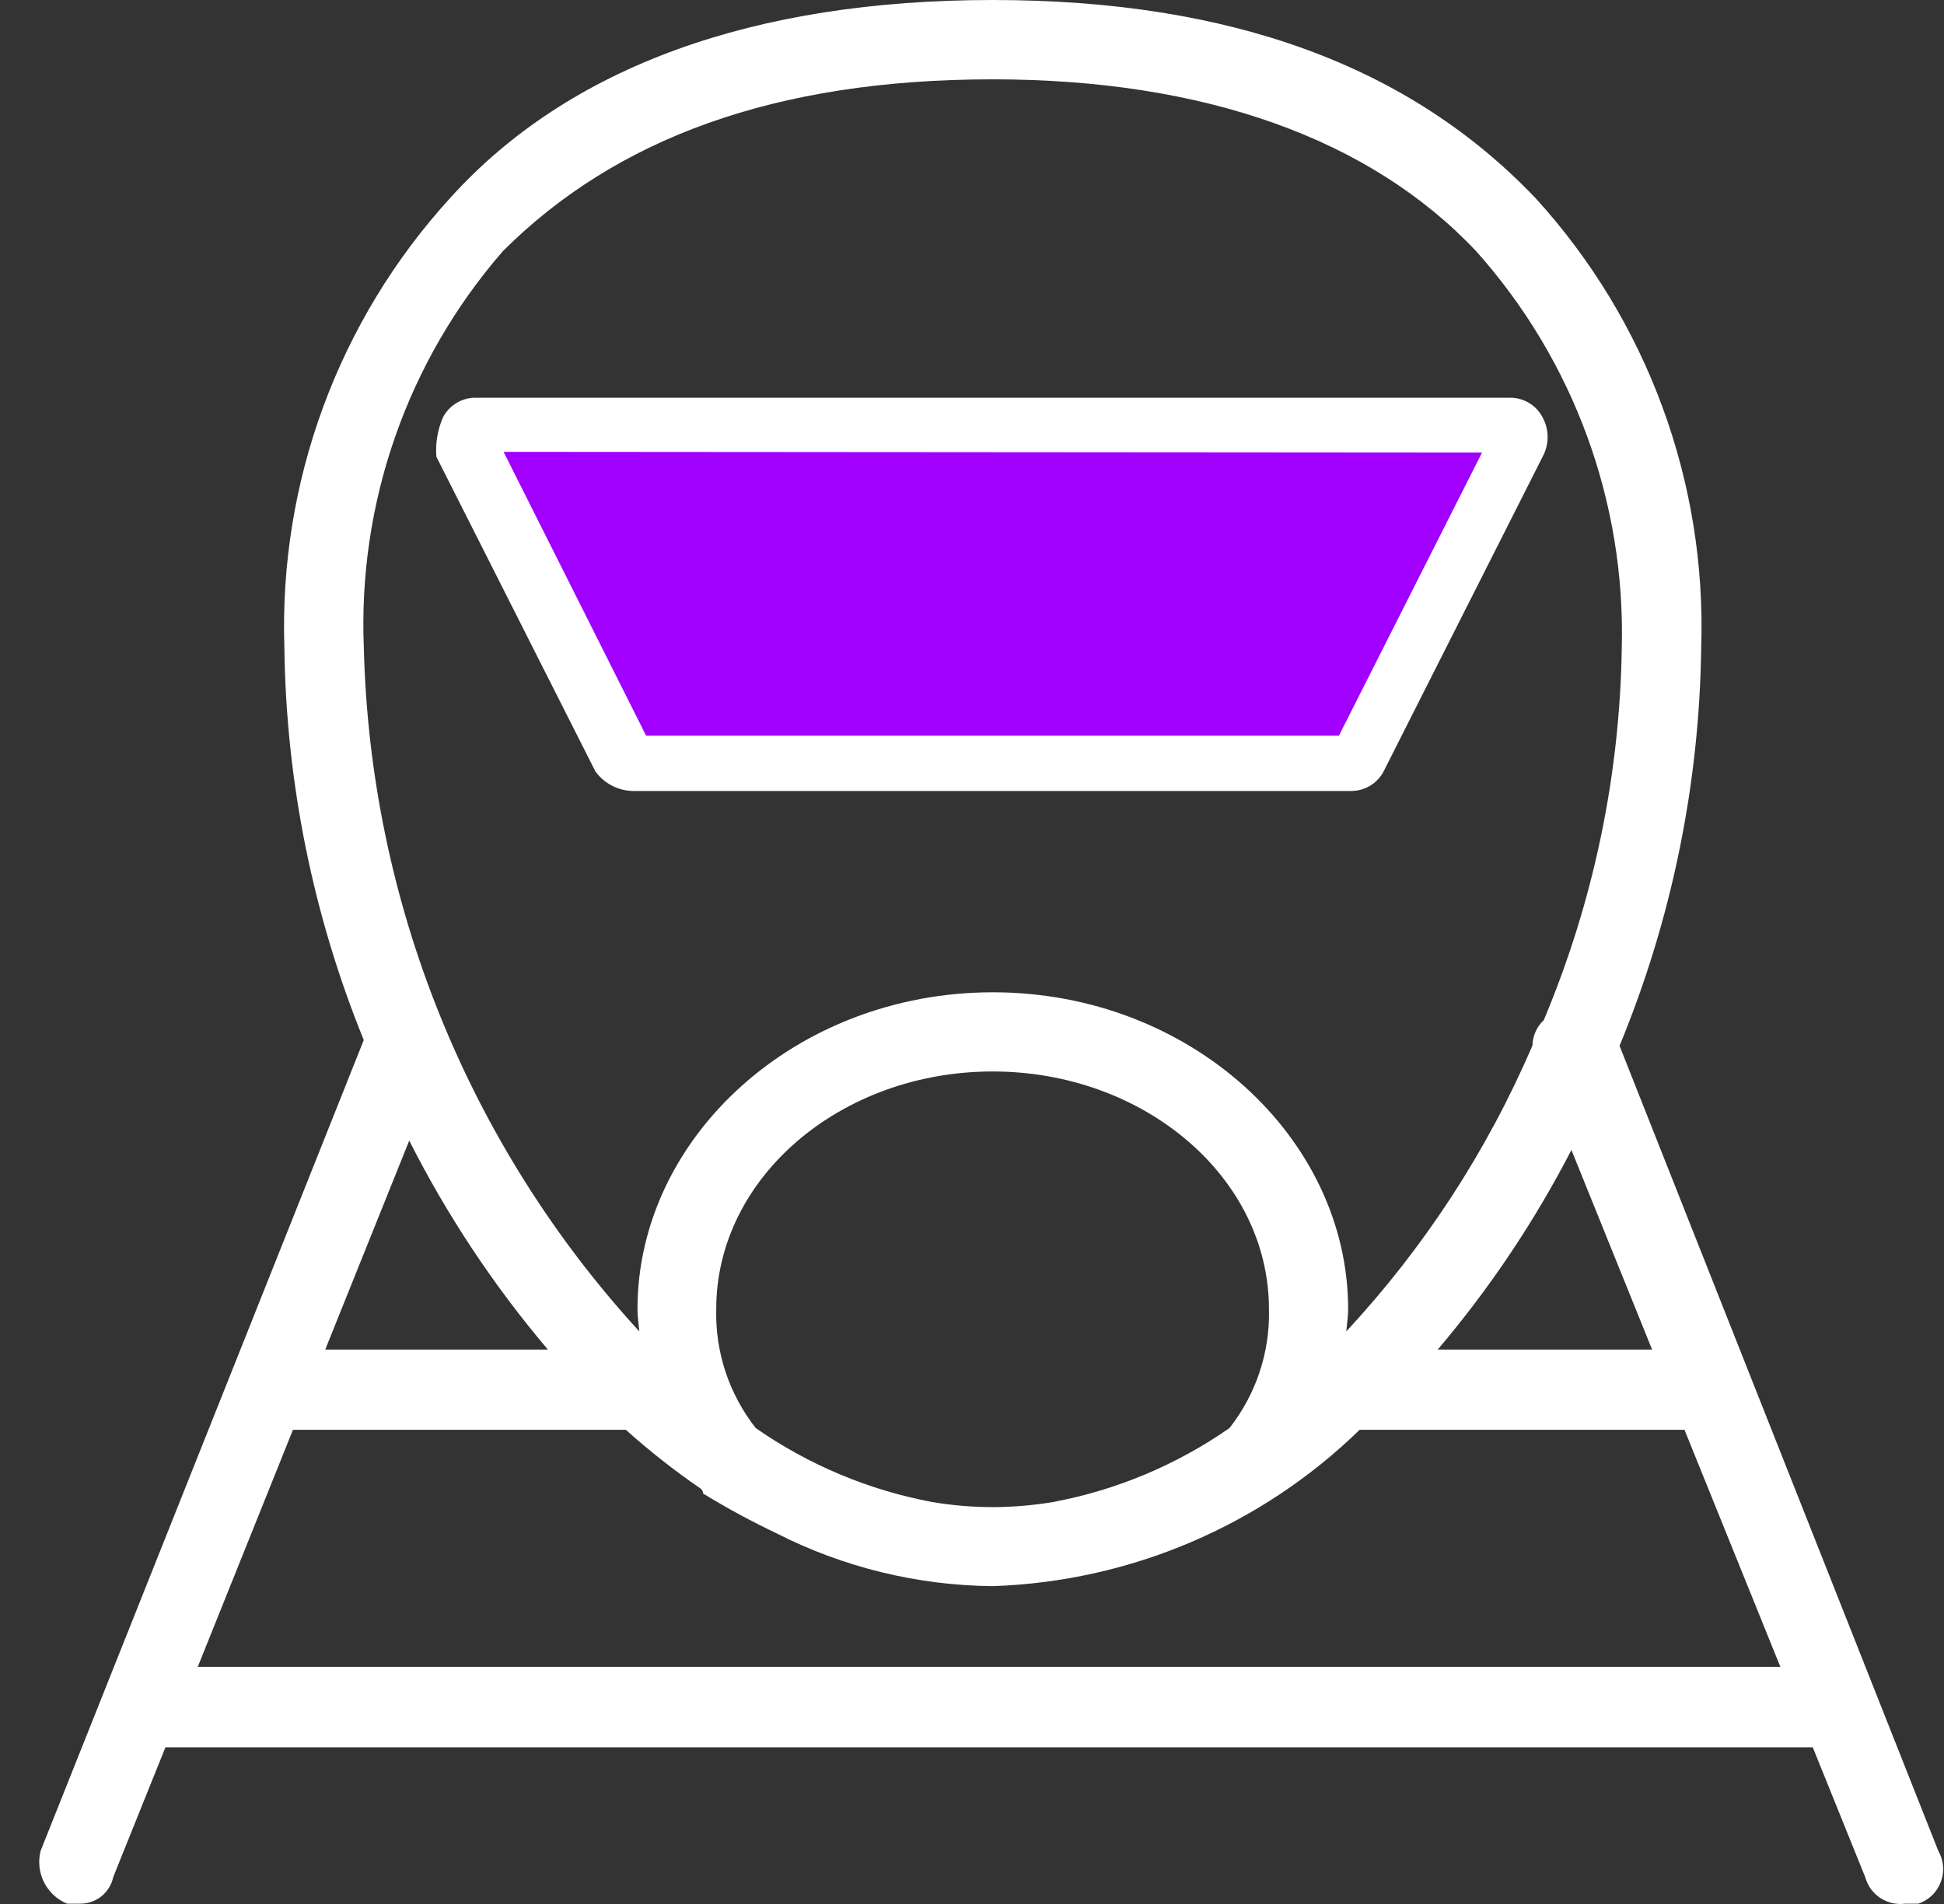
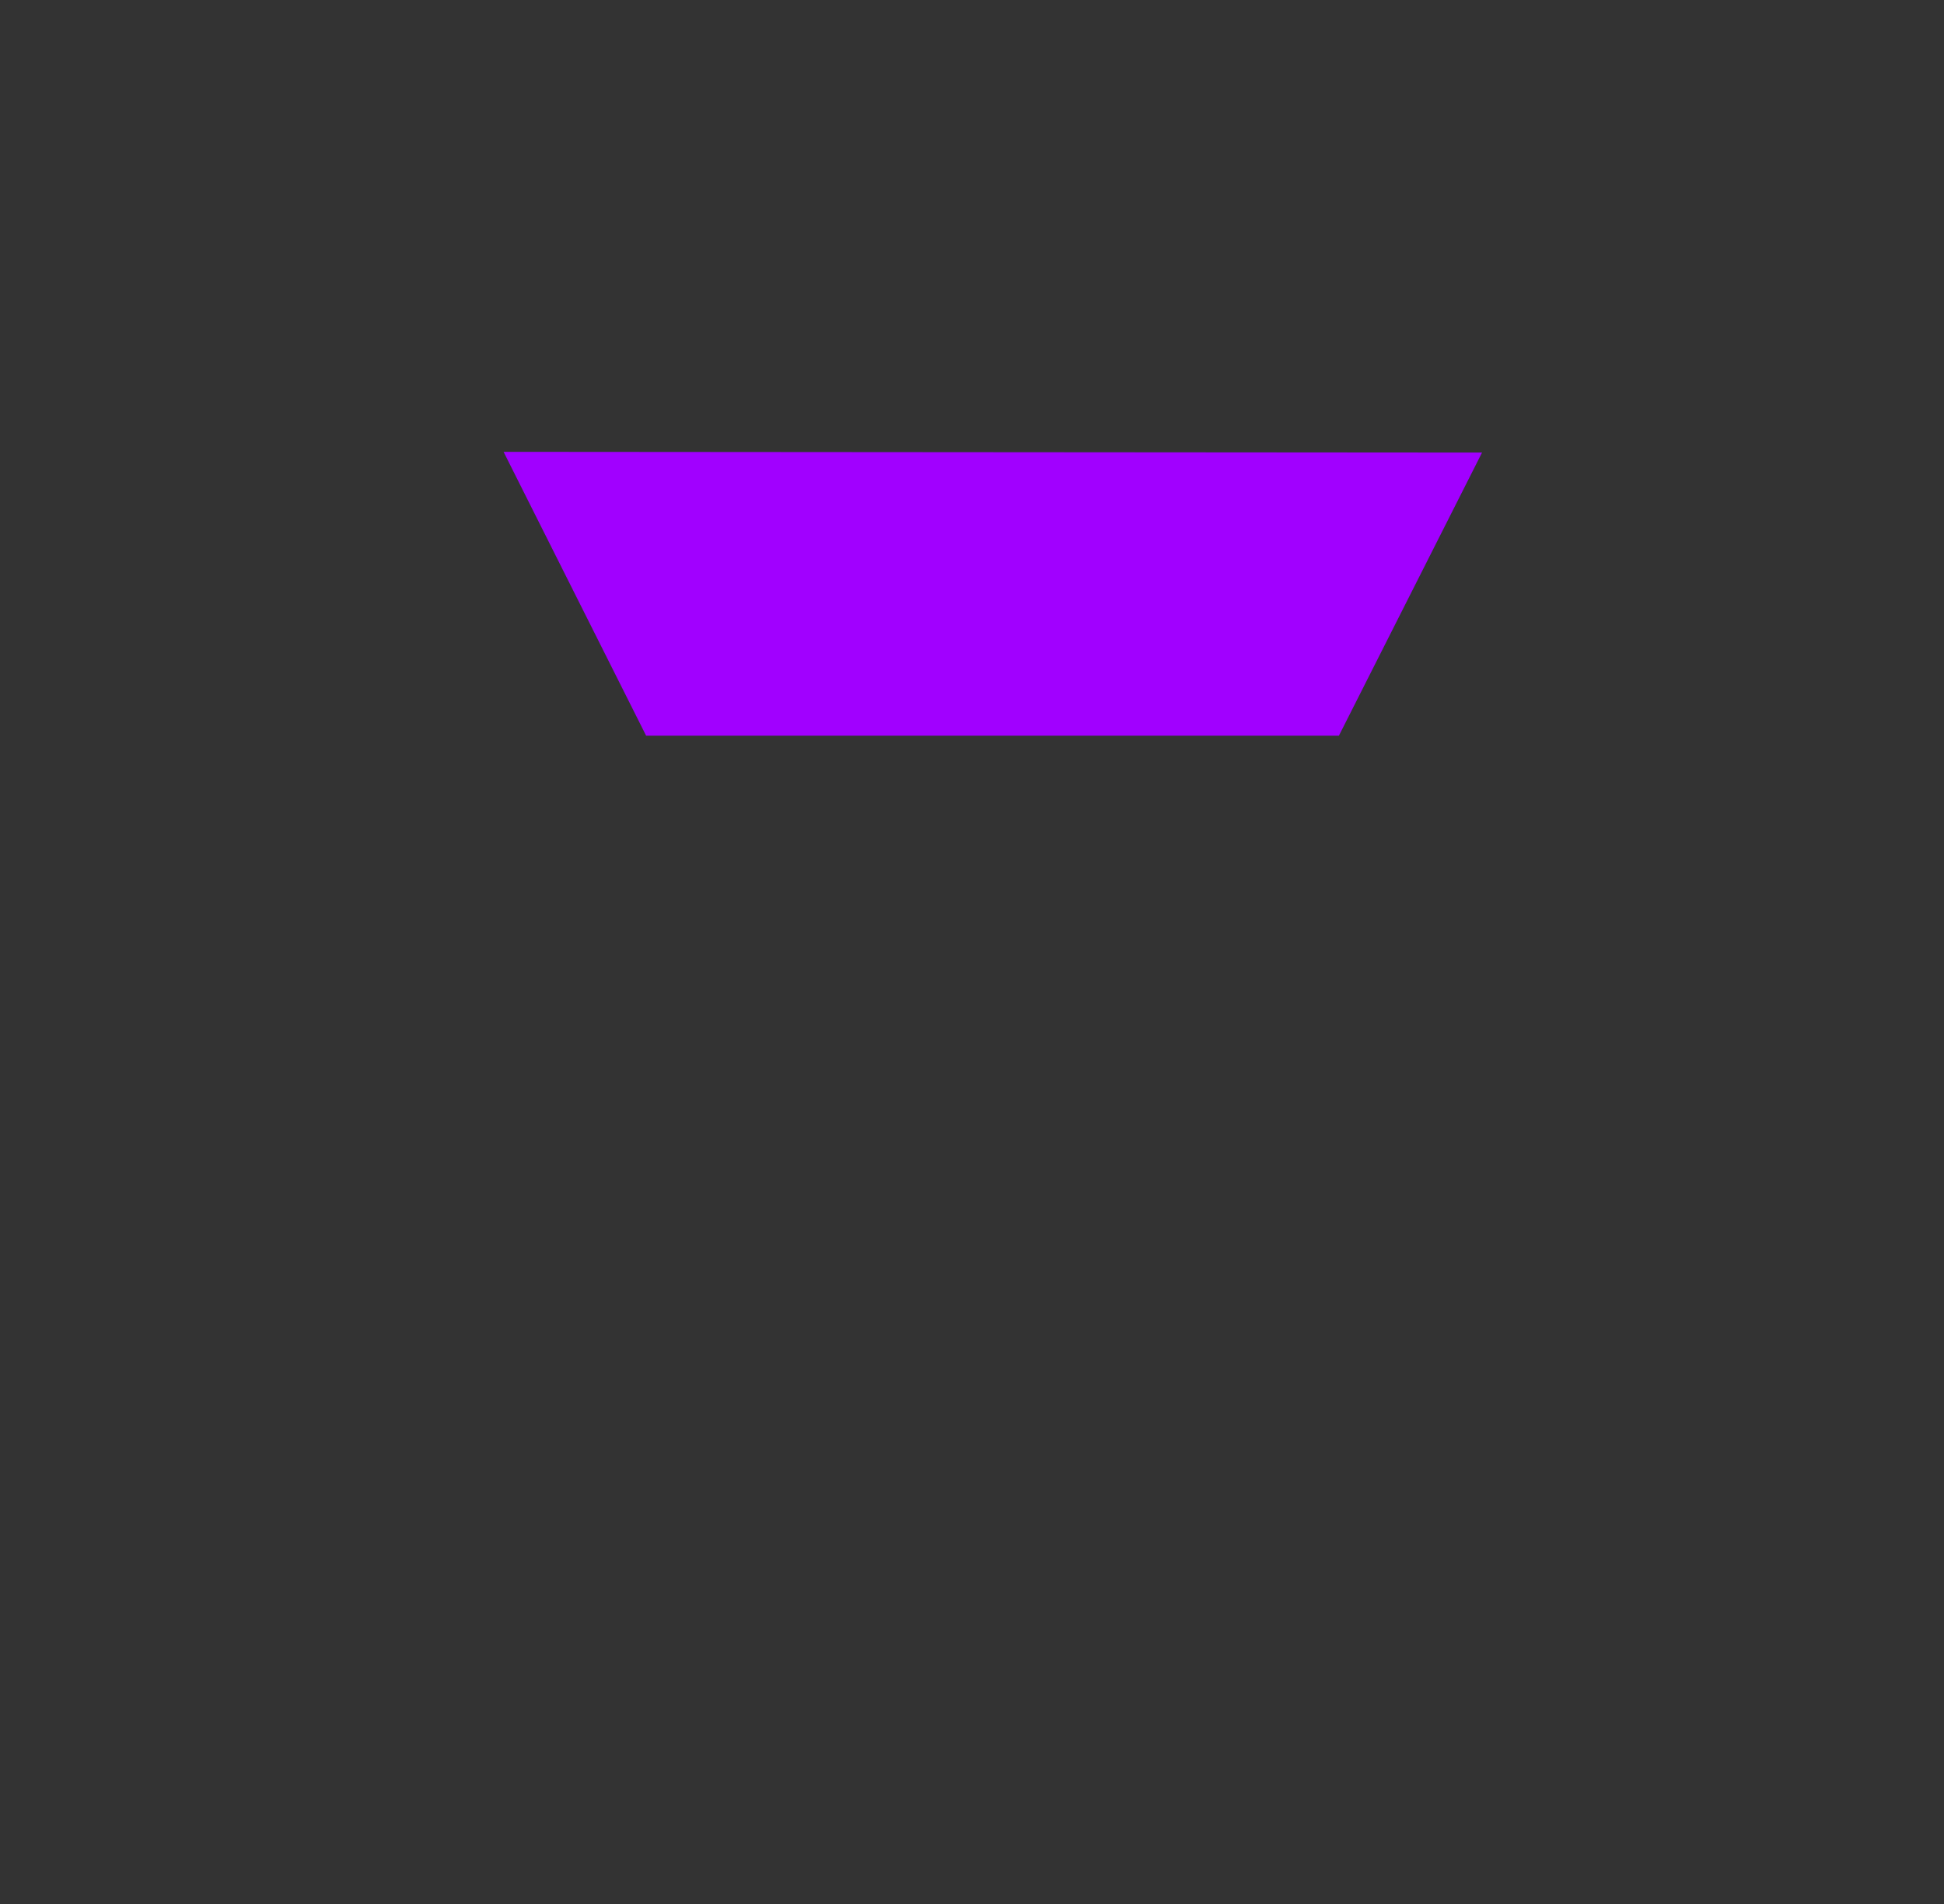
<svg xmlns="http://www.w3.org/2000/svg" width="49" height="48" viewBox="0 0 49 48" fill="none">
  <rect x="0" y="0" width="49" height="48" fill="#333333" stroke="none" />
-   <path vector-effect="non-scaling-stroke" d="M34.876 19.445L38.883 11.514C38.965 11.362 39.009 11.192 39.009 11.018C39.009 10.845 38.965 10.675 38.883 10.523C38.804 10.37 38.684 10.243 38.537 10.156C38.389 10.068 38.22 10.023 38.048 10.027H12C11.828 10.023 11.66 10.068 11.512 10.156C11.364 10.243 11.244 10.37 11.165 10.523C11.029 10.835 10.972 11.175 10.999 11.514L15.006 19.445C15.119 19.603 15.27 19.731 15.445 19.817C15.619 19.904 15.813 19.946 16.008 19.941H34.041C34.213 19.944 34.382 19.899 34.529 19.812C34.677 19.724 34.797 19.597 34.876 19.445ZM16.675 17.957L13.669 12.01H36.379L33.373 17.957H16.675ZM48.855 46.657L40.822 26.365C42.137 23.18 42.835 19.776 42.88 16.331C43.019 12.155 41.523 8.088 38.708 4.999C35.538 1.667 31.032 0 25.023 0C19.015 0 14.344 1.667 11.34 4.999C8.526 8.088 7.029 12.155 7.168 16.331C7.212 19.724 7.891 23.077 9.169 26.22L1.025 46.657C0.956 46.923 0.986 47.204 1.108 47.45C1.231 47.695 1.437 47.888 1.691 47.992H2.023C2.217 47.993 2.406 47.927 2.557 47.806C2.708 47.684 2.813 47.514 2.854 47.325C2.854 47.325 2.854 47.317 4.17 44.05H45.692L47.015 47.325C47.073 47.538 47.207 47.724 47.392 47.847C47.577 47.969 47.799 48.021 48.019 47.992H48.354C48.483 47.948 48.601 47.876 48.699 47.782C48.797 47.687 48.872 47.571 48.92 47.443C48.968 47.316 48.987 47.179 48.976 47.043C48.964 46.907 48.923 46.775 48.855 46.657ZM41.642 34.023H36.239C37.55 32.478 38.68 30.79 39.609 28.991C40.051 30.081 40.698 31.684 41.642 34.022V34.023ZM25.023 37.995C24.512 37.994 24.003 37.952 23.498 37.867C21.9 37.568 20.383 36.932 19.049 36.002C18.378 35.149 18.026 34.089 18.053 33.005C18.053 29.675 21.205 27.012 25.02 27.012C28.835 27.012 31.985 29.675 31.985 33.005C32.013 34.089 31.66 35.149 30.99 36.002C29.655 36.932 28.139 37.568 26.54 37.867C26.039 37.951 25.532 37.993 25.023 37.995ZM12.675 6.332C15.512 3.5 19.517 2 25.023 2C30.363 2 34.537 3.5 37.207 6.332C39.66 9.076 40.974 12.652 40.878 16.331C40.83 19.558 40.162 22.745 38.911 25.72C38.823 25.801 38.753 25.9 38.705 26.009C38.656 26.118 38.629 26.236 38.627 26.356C37.488 29.011 35.901 31.449 33.934 33.565C33.95 33.378 33.981 33.193 33.981 33.006C33.981 28.683 29.999 25.016 25.025 25.016C20.05 25.016 16.068 28.678 16.068 33.006C16.068 33.193 16.099 33.378 16.114 33.565C11.794 28.85 9.328 22.73 9.171 16.336C9.018 12.676 10.271 9.097 12.675 6.332ZM13.809 34.023H8.198L10.315 28.755C11.269 30.641 12.442 32.409 13.809 34.022V34.023ZM4.985 42.021L7.384 36.046H15.775C16.37 36.58 17 37.075 17.66 37.528C17.679 37.544 17.695 37.563 17.706 37.585C17.717 37.607 17.724 37.631 17.725 37.655C18.351 38.037 18.965 38.366 19.576 38.657C21.264 39.515 23.128 39.97 25.022 39.987H25.032C28.495 39.868 31.789 38.463 34.271 36.046H42.459C43.137 37.723 43.932 39.688 44.875 42.021H4.985Z" fill="white" />
  <path vector-effect="non-scaling-stroke" d="M12.693 11.391L37.356 11.409L33.748 18.547H16.286L12.693 11.391Z" fill="#A100FF" />
</svg>